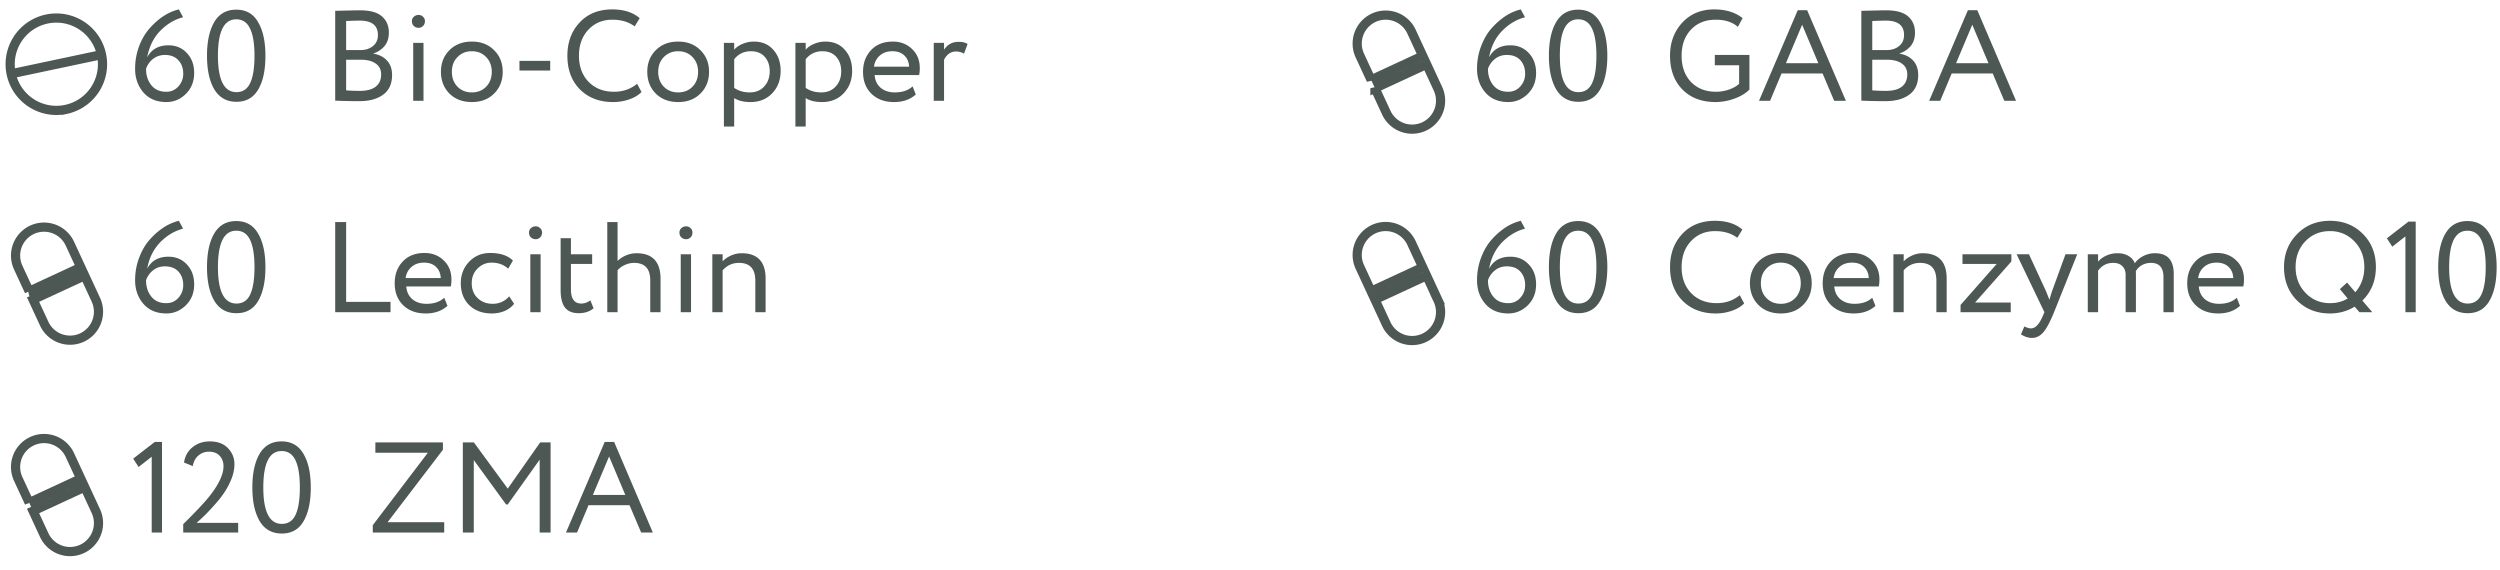
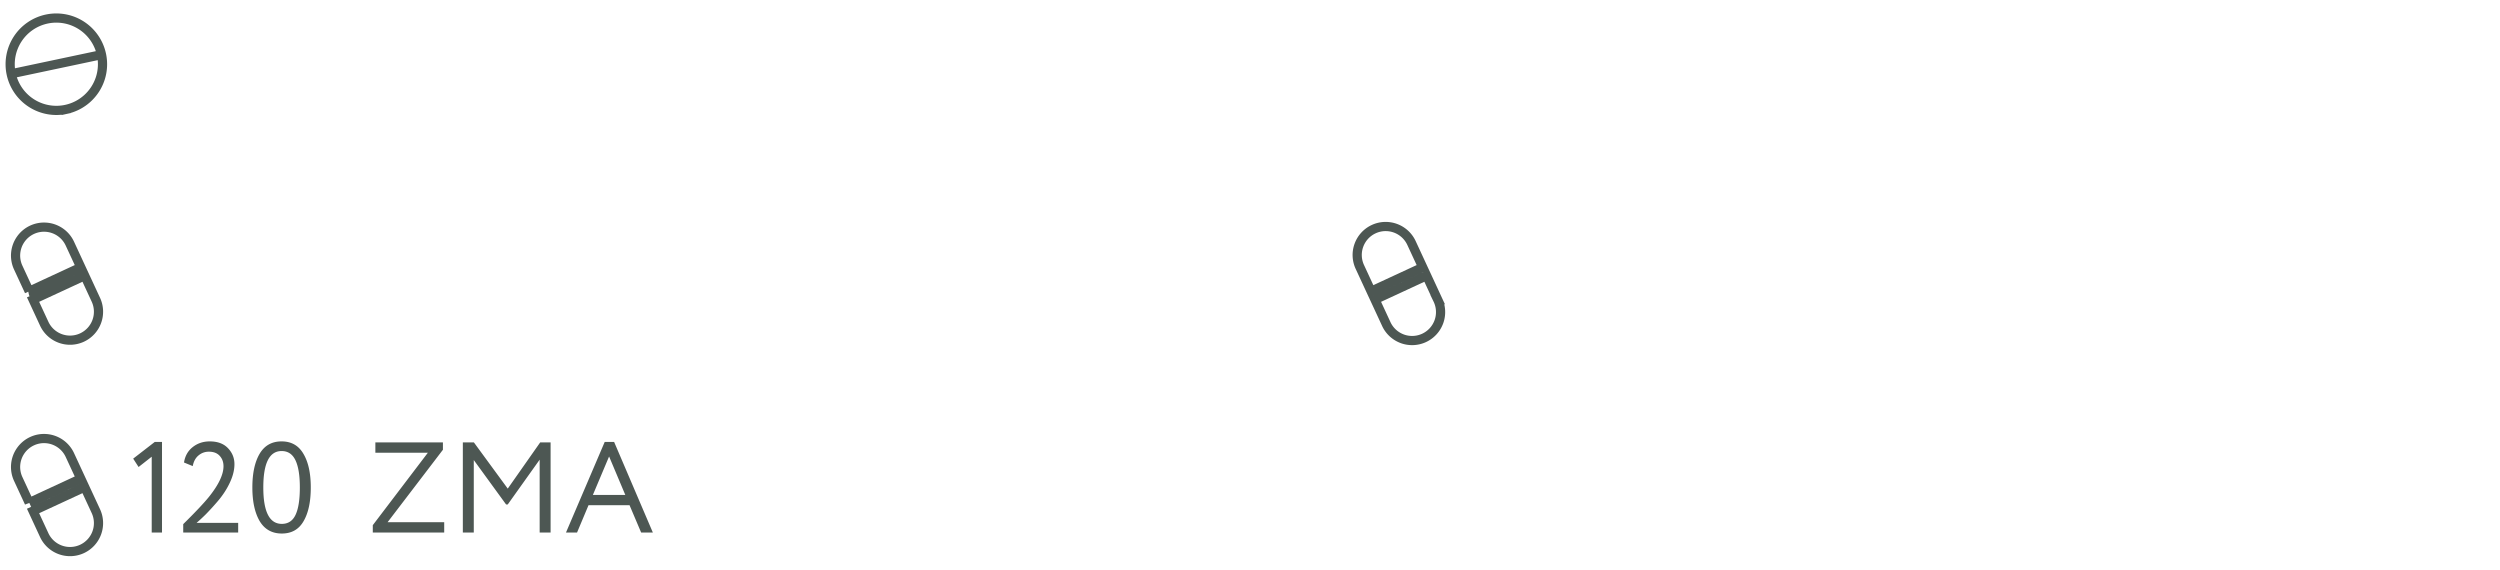
<svg xmlns="http://www.w3.org/2000/svg" width="272" height="62" fill="none">
  <path d="M10.735 6.013 1.607 7.946m5.604 3.948a5.024 5.024 0 1 1-2.08-9.83 5.024 5.024 0 0 1 2.08 9.83zM3.596 32.596l5.62-2.604 1.21 2.611a3.097 3.097 0 1 1-5.62 2.604l-1.21-2.611zm-.42-.907-1.21-2.612a3.097 3.097 0 0 1 5.62-2.603l1.21 2.61-5.62 2.605zM3.596 55.596l5.62-2.604 1.21 2.611a3.097 3.097 0 1 1-5.62 2.604l-1.21-2.611zm-.42-.907-1.21-2.612a3.097 3.097 0 0 1 5.62-2.603l1.21 2.61-5.62 2.604z" stroke="#4D5753" />
  <path d="m14.49 49.9 2.352-1.82h.784v9.856h-1.12V49.69l-1.428 1.12-.588-.91zM19.935 57.936v-.91c1.325-1.307 2.258-2.296 2.8-2.968 1.054-1.316 1.582-2.427 1.582-3.332 0-.457-.14-.835-.42-1.134-.271-.299-.663-.448-1.176-.448-.42 0-.794.135-1.12.406-.327.27-.537.658-.63 1.162l-.952-.392c.112-.71.429-1.27.952-1.68.522-.41 1.138-.616 1.848-.616.858 0 1.521.247 1.988.742.466.485.7 1.064.7 1.736 0 .635-.168 1.307-.504 2.016-.327.7-.761 1.367-1.302 2.002a28.648 28.648 0 0 1-1.302 1.428c-.318.317-.654.63-1.008.938h4.522v1.05h-5.978zM28.256 56.704c-.532-.905-.799-2.128-.799-3.668s.262-2.758.784-3.654c.532-.905 1.33-1.358 2.395-1.358 1.064 0 1.857.453 2.38 1.358.532.896.797 2.114.797 3.654 0 1.55-.26 2.772-.784 3.668-.513.896-1.302 1.344-2.366 1.344s-1.866-.448-2.407-1.344zm2.38-7.63c-1.326 0-1.988 1.32-1.988 3.962 0 2.641.672 3.962 2.015 3.962.691 0 1.19-.331 1.498-.994.308-.663.462-1.652.462-2.968 0-1.307-.158-2.291-.475-2.954-.318-.672-.822-1.008-1.513-1.008zM40.84 49.256v-1.12h7.35v.798l-6.02 7.882h6.16v1.12h-7.77v-.798l5.992-7.882H40.84zM50.357 57.936v-9.8h1.204l3.682 5.026 3.528-5.026h1.134v9.8h-1.19v-7.924l-3.472 4.872h-.182l-3.514-4.83v7.882h-1.19zM61.58 57.936l4.213-9.856h1.022l4.214 9.856h-1.274l-1.26-2.968H64.03l-1.246 2.968H61.58zm4.69-8.274-1.765 4.186h3.528l-1.764-4.186z" fill="#4D5753" />
-   <path d="m149.596 9.596 5.62-2.604 1.209 2.611a3.097 3.097 0 1 1-5.619 2.604l-1.21-2.611zm-.421-.907-1.209-2.612a3.097 3.097 0 1 1 5.62-2.603l1.209 2.61-5.62 2.605z" stroke="#4D5753" />
-   <path d="M14.7 7.492c0-.84.14-1.647.42-2.422.29-.775.672-1.433 1.148-1.974.98-1.11 2.044-1.801 3.192-2.072l.462.854c-.924.233-1.76.733-2.506 1.498-.719.747-1.185 1.699-1.4 2.856.467-.868 1.237-1.302 2.31-1.302.812 0 1.48.28 2.002.84.532.56.798 1.283.798 2.17 0 .915-.303 1.675-.91 2.282-.597.588-1.302.882-2.114.882-1.055 0-1.885-.345-2.492-1.036-.607-.71-.91-1.568-.91-2.576zm1.19 0c0 .7.191 1.293.574 1.778.383.476.924.714 1.624.714.523 0 .961-.191 1.316-.574.355-.401.532-.863.532-1.386 0-.607-.177-1.097-.532-1.47-.345-.383-.83-.574-1.456-.574-.495 0-.929.145-1.302.434a2.24 2.24 0 0 0-.756 1.078zM28.878 6.064c0 1.587-.266 2.819-.798 3.696-.523.877-1.307 1.316-2.352 1.316-1.055 0-1.857-.448-2.408-1.344-.532-.905-.798-2.128-.798-3.668 0-1.53.261-2.749.784-3.654.532-.905 1.33-1.358 2.394-1.358 1.073 0 1.867.453 2.38 1.358.532.896.798 2.114.798 3.654zm-3.15 3.962c.681 0 1.176-.327 1.484-.98.317-.653.476-1.647.476-2.982 0-1.325-.163-2.315-.49-2.968-.317-.663-.817-.994-1.498-.994-1.325 0-1.988 1.32-1.988 3.962 0 2.641.672 3.962 2.016 3.962zM36.47 10.95V1.178c1.456-.037 2.352-.056 2.688-.056 1.101 0 1.9.22 2.394.658.504.439.756 1.027.756 1.764 0 .588-.154 1.073-.462 1.456a2.606 2.606 0 0 1-1.218.812v.028c.625.103 1.12.355 1.484.756.364.392.546.915.546 1.568 0 .952-.327 1.666-.98 2.142-.644.467-1.503.7-2.576.7-.99 0-1.867-.019-2.632-.056zm2.772-4.452H37.66V9.83c.43.037.933.056 1.512.056.737 0 1.302-.15 1.694-.448.401-.308.602-.756.602-1.344 0-.513-.196-.905-.588-1.176-.383-.28-.929-.42-1.638-.42zm-.112-4.256c-.28 0-.77.014-1.47.042v3.164h1.568c.541 0 .99-.145 1.344-.434.364-.29.546-.69.546-1.204 0-1.045-.663-1.568-1.988-1.568zM44.957 10.964v-6.3h1.12v6.3h-1.12zm-.14-8.666a.6.6 0 0 1 .21-.476.73.73 0 0 1 .518-.196c.186 0 .345.065.476.196a.6.6 0 0 1 .21.476c0 .224-.07.401-.21.532a.648.648 0 0 1-.476.196.73.73 0 0 1-.518-.196c-.14-.13-.21-.308-.21-.532zM48.899 10.18c-.616-.625-.924-1.414-.924-2.366 0-.952.308-1.736.924-2.352.625-.625 1.437-.938 2.436-.938.998 0 1.806.313 2.422.938.625.616.938 1.4.938 2.352s-.313 1.74-.938 2.366c-.616.616-1.424.924-2.422.924-.999 0-1.811-.308-2.436-.924zm.266-2.366c0 .653.2 1.19.602 1.61.41.42.933.63 1.568.63.634 0 1.152-.205 1.554-.616.41-.42.616-.961.616-1.624 0-.653-.206-1.19-.616-1.61-.402-.42-.92-.63-1.554-.63-.626 0-1.144.21-1.554.63-.411.41-.616.947-.616 1.61zM56.517 7.674v-1.05h3.346v1.05h-3.346zM69.32 9.116l.475.896c-.326.336-.77.602-1.33.798a5.3 5.3 0 0 1-1.764.294c-1.474 0-2.674-.457-3.598-1.372-.915-.924-1.372-2.147-1.372-3.668 0-1.447.439-2.646 1.316-3.598.887-.961 2.077-1.442 3.57-1.442 1.25 0 2.245.317 2.982.952l-.546.896c-.653-.485-1.46-.728-2.422-.728-1.064 0-1.936.364-2.618 1.092-.681.728-1.022 1.67-1.022 2.828 0 1.167.35 2.114 1.05 2.842.71.719 1.633 1.078 2.772 1.078.962 0 1.797-.29 2.506-.868zM71.348 10.18c-.616-.625-.924-1.414-.924-2.366 0-.952.308-1.736.924-2.352.625-.625 1.437-.938 2.436-.938.999 0 1.806.313 2.422.938.625.616.938 1.4.938 2.352s-.313 1.74-.938 2.366c-.616.616-1.423.924-2.422.924-.999 0-1.81-.308-2.436-.924zm.266-2.366c0 .653.2 1.19.602 1.61.41.42.933.63 1.568.63s1.153-.205 1.554-.616c.41-.42.616-.961.616-1.624 0-.653-.205-1.19-.616-1.61-.401-.42-.92-.63-1.554-.63-.625 0-1.143.21-1.554.63-.41.41-.616.947-.616 1.61zM78.76 13.764v-9.1h1.12v.742c.224-.261.527-.471.91-.63a3.096 3.096 0 0 1 1.232-.252c.887 0 1.591.299 2.114.896.532.588.798 1.353.798 2.296 0 .97-.303 1.778-.91 2.422-.607.644-1.395.966-2.366.966-.747 0-1.34-.145-1.778-.434v3.094h-1.12zm2.94-8.19c-.747 0-1.353.29-1.82.868v3.122c.485.327 1.045.49 1.68.49.663 0 1.19-.215 1.582-.644.401-.43.602-.98.602-1.652 0-.653-.182-1.18-.546-1.582-.364-.401-.863-.602-1.498-.602zM86.54 13.764v-9.1h1.12v.742c.223-.261.526-.471.91-.63a3.096 3.096 0 0 1 1.231-.252c.887 0 1.591.299 2.114.896.532.588.798 1.353.798 2.296 0 .97-.303 1.778-.91 2.422-.606.644-1.395.966-2.366.966-.746 0-1.34-.145-1.778-.434v3.094h-1.12zm2.94-8.19c-.748 0-1.354.29-1.82.868v3.122c.484.327 1.044.49 1.68.49.662 0 1.19-.215 1.581-.644.401-.43.602-.98.602-1.652 0-.653-.182-1.18-.546-1.582-.364-.401-.863-.602-1.498-.602zM99.288 9.396l.35.882c-.606.55-1.395.826-2.366.826-1.017 0-1.834-.299-2.45-.896-.615-.597-.924-1.395-.924-2.394 0-.952.29-1.736.868-2.352.58-.625 1.372-.938 2.38-.938.831 0 1.526.27 2.087.812.56.532.839 1.223.839 2.072 0 .29-.023.541-.07.756h-4.843c.046.588.265 1.05.657 1.386.402.336.915.504 1.54.504.822 0 1.466-.22 1.933-.658zm-2.197-3.822c-.56 0-1.018.159-1.372.476-.355.308-.565.71-.63 1.204h3.822c-.029-.523-.206-.933-.532-1.232-.318-.299-.747-.448-1.288-.448zM101.592 10.964v-6.3h1.12v.742c.383-.57.91-.854 1.582-.854.439 0 .765.08.98.238l-.392 1.05a1.664 1.664 0 0 0-.854-.238c-.569 0-1.008.299-1.316.896v4.466h-1.12zM160.7 7.492c0-.859.145-1.67.434-2.436.289-.775.667-1.428 1.134-1.96.476-.541.985-.99 1.526-1.344a5.309 5.309 0 0 1 1.666-.728l.462.854c-.933.243-1.769.742-2.506 1.498-.728.756-1.195 1.708-1.4 2.856.457-.868 1.227-1.302 2.31-1.302.812 0 1.479.28 2.002.84.532.56.798 1.283.798 2.17 0 .924-.303 1.685-.91 2.282-.607.588-1.311.882-2.114.882-1.055 0-1.885-.345-2.492-1.036-.607-.7-.91-1.559-.91-2.576zm1.19 0c0 .71.191 1.302.574 1.778.383.476.924.714 1.624.714.532 0 .971-.191 1.316-.574.355-.392.532-.854.532-1.386 0-.597-.173-1.087-.518-1.47-.345-.383-.835-.574-1.47-.574-.523 0-.966.154-1.33.462a2.287 2.287 0 0 0-.728 1.05zM169.32 9.732c-.532-.905-.798-2.128-.798-3.668s.261-2.758.784-3.654c.532-.905 1.33-1.358 2.394-1.358s1.857.453 2.38 1.358c.532.896.798 2.114.798 3.654 0 1.55-.261 2.772-.784 3.668-.513.896-1.302 1.344-2.366 1.344s-1.867-.448-2.408-1.344zm2.38-7.63c-1.325 0-1.988 1.32-1.988 3.962 0 2.641.672 3.962 2.016 3.962.691 0 1.19-.331 1.498-.994.308-.663.462-1.652.462-2.968 0-1.307-.159-2.291-.476-2.954-.317-.672-.821-1.008-1.512-1.008zM186.572 7.1V5.98h3.766v3.766c-.42.42-.975.751-1.666.994a6.028 6.028 0 0 1-2.002.364c-1.521 0-2.73-.457-3.626-1.372-.896-.915-1.344-2.137-1.344-3.668 0-1.437.443-2.637 1.33-3.598.887-.961 2.049-1.442 3.486-1.442 1.251 0 2.277.317 3.08.952l-.518.952c-.579-.523-1.386-.784-2.422-.784-1.101 0-1.993.36-2.674 1.078-.681.719-1.022 1.666-1.022 2.842 0 1.185.341 2.137 1.022 2.856.691.71 1.596 1.064 2.716 1.064.467 0 .938-.08 1.414-.238.476-.168.845-.378 1.106-.63V7.1h-2.646zM191.382 10.964l4.214-9.856h1.022l4.214 9.856h-1.274l-1.26-2.968h-4.466l-1.246 2.968h-1.204zm4.69-8.274-1.764 4.186h3.528l-1.764-4.186zM202.513 10.95V1.178c1.456-.037 2.352-.056 2.688-.056 1.101 0 1.899.22 2.394.658.504.439.756 1.027.756 1.764 0 .588-.154 1.073-.462 1.456a2.606 2.606 0 0 1-1.218.812v.028c.625.103 1.12.355 1.484.756.364.392.546.915.546 1.568 0 .952-.327 1.666-.98 2.142-.644.467-1.503.7-2.576.7-.989 0-1.867-.019-2.632-.056zm2.772-4.452h-1.582V9.83c.429.037.933.056 1.512.056.737 0 1.302-.15 1.694-.448.401-.308.602-.756.602-1.344 0-.513-.196-.905-.588-1.176-.383-.28-.929-.42-1.638-.42zm-.112-4.256c-.28 0-.77.014-1.47.042v3.164h1.568c.541 0 .989-.145 1.344-.434.364-.29.546-.69.546-1.204 0-1.045-.663-1.568-1.988-1.568zM209.894 10.964l4.214-9.856h1.022l4.214 9.856h-1.274l-1.26-2.968h-4.466l-1.246 2.968h-1.204zm4.69-8.274-1.764 4.186h3.528l-1.764-4.186z" fill="#4D5753" />
  <path d="m149.596 32.596 5.62-2.604 1.209 2.611a3.097 3.097 0 1 1-5.619 2.604l-1.21-2.611zm-.421-.907-1.209-2.612a3.097 3.097 0 1 1 5.62-2.603l1.209 2.61-5.62 2.605z" stroke="#4D5753" />
-   <path d="M14.7 30.492c0-.859.145-1.67.434-2.436.29-.775.667-1.428 1.134-1.96a7.55 7.55 0 0 1 1.526-1.344 5.307 5.307 0 0 1 1.666-.728l.462.854c-.933.243-1.769.742-2.506 1.498-.728.756-1.195 1.708-1.4 2.856.457-.868 1.227-1.302 2.31-1.302.812 0 1.48.28 2.002.84.532.56.798 1.283.798 2.17 0 .924-.303 1.685-.91 2.282-.607.588-1.311.882-2.114.882-1.055 0-1.885-.345-2.492-1.036-.607-.7-.91-1.559-.91-2.576zm1.19 0c0 .71.191 1.302.574 1.778.383.476.924.714 1.624.714.532 0 .97-.191 1.316-.574.355-.392.532-.854.532-1.386 0-.597-.173-1.087-.518-1.47-.345-.383-.835-.574-1.47-.574-.523 0-.966.154-1.33.462a2.287 2.287 0 0 0-.728 1.05zM23.32 32.732c-.532-.905-.798-2.128-.798-3.668s.261-2.758.784-3.654c.532-.905 1.33-1.358 2.394-1.358s1.857.453 2.38 1.358c.532.896.798 2.114.798 3.654 0 1.55-.261 2.772-.784 3.668-.513.896-1.302 1.344-2.366 1.344s-1.867-.448-2.408-1.344zm2.38-7.63c-1.325 0-1.988 1.32-1.988 3.962 0 2.641.672 3.962 2.016 3.962.69 0 1.19-.331 1.498-.994.308-.663.462-1.652.462-2.968 0-1.307-.159-2.291-.476-2.954-.317-.672-.821-1.008-1.512-1.008zM36.47 33.964v-9.8h1.19v8.68h4.83v1.12h-6.02zM48.333 32.396l.35.882c-.606.55-1.395.826-2.366.826-1.017 0-1.834-.299-2.45-.896-.616-.597-.924-1.395-.924-2.394 0-.952.29-1.736.868-2.352.58-.625 1.372-.938 2.38-.938.831 0 1.526.27 2.086.812.56.532.84 1.223.84 2.072 0 .29-.023.541-.07.756h-4.844c.047.588.266 1.05.658 1.386.402.336.915.504 1.54.504.822 0 1.466-.22 1.932-.658zm-2.198-3.822c-.56 0-1.017.159-1.372.476a1.86 1.86 0 0 0-.63 1.204h3.822c-.028-.523-.205-.933-.532-1.232-.317-.299-.746-.448-1.288-.448zM55.399 32.242l.532.812a2.59 2.59 0 0 1-1.036.784c-.43.177-.892.266-1.386.266-1.008 0-1.825-.299-2.45-.896-.616-.607-.924-1.405-.924-2.394 0-.924.303-1.703.91-2.338.606-.635 1.367-.952 2.282-.952 1.101 0 1.927.275 2.478.826l-.518.882c-.476-.439-1.078-.658-1.806-.658-.588 0-1.097.215-1.526.644-.42.42-.63.952-.63 1.596 0 .672.214 1.213.644 1.624.438.41.98.616 1.624.616.728 0 1.33-.27 1.806-.812zM57.699 33.964v-6.3h1.12v6.3h-1.12zm-.14-8.666a.6.6 0 0 1 .21-.476.73.73 0 0 1 .518-.196c.186 0 .345.065.476.196a.6.6 0 0 1 .21.476c0 .224-.07.401-.21.532a.648.648 0 0 1-.476.196.73.73 0 0 1-.518-.196c-.14-.13-.21-.308-.21-.532zM60.997 31.57v-5.656h1.12v1.75h2.31v1.05h-2.31v2.744c0 1.045.373 1.568 1.12 1.568.355 0 .686-.117.994-.35l.35.868c-.43.355-.966.532-1.61.532-.69 0-1.195-.21-1.512-.63-.308-.42-.462-1.045-.462-1.876zM66.072 33.964v-9.8h1.12v4.228a2.92 2.92 0 0 1 .91-.602 2.91 2.91 0 0 1 1.148-.238c1.746 0 2.618.933 2.618 2.8v3.612h-1.12v-3.458c0-1.27-.588-1.904-1.764-1.904a2.37 2.37 0 0 0-.994.224 2.34 2.34 0 0 0-.798.574v4.564h-1.12zM74.064 33.964v-6.3h1.12v6.3h-1.12zm-.14-8.666a.6.6 0 0 1 .21-.476.73.73 0 0 1 .518-.196c.187 0 .345.065.476.196a.6.6 0 0 1 .21.476c0 .224-.07.401-.21.532a.648.648 0 0 1-.476.196.73.73 0 0 1-.518-.196c-.14-.13-.21-.308-.21-.532zM77.502 33.964v-6.3h1.12v.77c.233-.252.537-.462.91-.63a2.77 2.77 0 0 1 1.148-.252c1.745 0 2.618.924 2.618 2.772v3.64h-1.12v-3.43c0-1.288-.593-1.932-1.778-1.932-.71 0-1.302.27-1.778.812v4.55h-1.12zM160.7 30.492c0-.859.145-1.67.434-2.436.289-.775.667-1.428 1.134-1.96a7.56 7.56 0 0 1 1.526-1.344 5.311 5.311 0 0 1 1.666-.728l.462.854c-.933.243-1.769.742-2.506 1.498-.728.756-1.195 1.708-1.4 2.856.457-.868 1.227-1.302 2.31-1.302.812 0 1.479.28 2.002.84.532.56.798 1.283.798 2.17 0 .924-.303 1.685-.91 2.282-.607.588-1.311.882-2.114.882-1.055 0-1.885-.345-2.492-1.036-.607-.7-.91-1.559-.91-2.576zm1.19 0c0 .71.191 1.302.574 1.778.383.476.924.714 1.624.714.532 0 .971-.191 1.316-.574.355-.392.532-.854.532-1.386 0-.597-.173-1.087-.518-1.47-.345-.383-.835-.574-1.47-.574-.523 0-.966.154-1.33.462a2.288 2.288 0 0 0-.728 1.05zM169.32 32.732c-.532-.905-.798-2.128-.798-3.668s.261-2.758.784-3.654c.532-.905 1.33-1.358 2.394-1.358s1.857.453 2.38 1.358c.532.896.798 2.114.798 3.654 0 1.55-.261 2.772-.784 3.668-.513.896-1.302 1.344-2.366 1.344s-1.867-.448-2.408-1.344zm2.38-7.63c-1.325 0-1.988 1.32-1.988 3.962 0 2.641.672 3.962 2.016 3.962.691 0 1.19-.331 1.498-.994.308-.663.462-1.652.462-2.968 0-1.307-.159-2.291-.476-2.954-.317-.672-.821-1.008-1.512-1.008zM189.288 32.116l.476.896c-.327.336-.77.602-1.33.798a5.3 5.3 0 0 1-1.764.294c-1.475 0-2.674-.457-3.598-1.372-.915-.924-1.372-2.147-1.372-3.668 0-1.447.439-2.646 1.316-3.598.887-.961 2.077-1.442 3.57-1.442 1.251 0 2.245.317 2.982.952l-.546.896c-.653-.485-1.461-.728-2.422-.728-1.064 0-1.937.364-2.618 1.092-.681.728-1.022 1.67-1.022 2.828 0 1.167.35 2.114 1.05 2.842.709.719 1.633 1.078 2.772 1.078.961 0 1.797-.29 2.506-.868zM191.317 33.18c-.616-.625-.924-1.414-.924-2.366 0-.952.308-1.736.924-2.352.625-.625 1.437-.938 2.436-.938.998 0 1.806.313 2.422.938.625.616.938 1.4.938 2.352s-.313 1.74-.938 2.366c-.616.616-1.424.924-2.422.924-.999 0-1.811-.308-2.436-.924zm.266-2.366c0 .653.2 1.19.602 1.61.41.42.933.63 1.568.63.634 0 1.152-.205 1.554-.616.41-.42.616-.961.616-1.624 0-.653-.206-1.19-.616-1.61-.402-.42-.92-.63-1.554-.63-.626 0-1.144.21-1.554.63-.411.41-.616.947-.616 1.61zM203.699 32.396l.35.882c-.607.55-1.396.826-2.366.826-1.018 0-1.834-.299-2.45-.896-.616-.597-.924-1.395-.924-2.394 0-.952.289-1.736.868-2.352.578-.625 1.372-.938 2.38-.938.83 0 1.526.27 2.086.812.56.532.84 1.223.84 2.072 0 .29-.024.541-.07.756h-4.844c.046.588.266 1.05.658 1.386.401.336.914.504 1.54.504.821 0 1.465-.22 1.932-.658zm-2.198-3.822c-.56 0-1.018.159-1.372.476-.355.308-.565.71-.63 1.204h3.822c-.028-.523-.206-.933-.532-1.232-.318-.299-.747-.448-1.288-.448zM206.002 33.964v-6.3h1.12v.77c.233-.252.537-.462.91-.63a2.77 2.77 0 0 1 1.148-.252c1.745 0 2.618.924 2.618 2.772v3.64h-1.12v-3.43c0-1.288-.593-1.932-1.778-1.932-.709 0-1.302.27-1.778.812v4.55h-1.12zM213.518 28.714v-1.05h5.32v.784l-3.948 4.466h3.878v1.05h-5.46v-.784l3.934-4.466h-3.724zM226.002 27.664l-2.52 6.3c-.448 1.092-.845 1.83-1.19 2.212-.346.392-.752.588-1.218.588-.402 0-.798-.13-1.19-.392l.364-.854c.298.14.532.21.7.21.261 0 .494-.112.7-.336.214-.224.429-.588.644-1.092l.14-.336-3.024-6.3h1.344l1.848 4.004c.037.084.163.401.378.952.084-.308.182-.63.294-.966l1.456-3.99h1.274zM236.504 29.834v4.13h-1.12v-3.822c0-1.027-.452-1.54-1.358-1.54-.364 0-.695.084-.994.252a1.72 1.72 0 0 0-.658.658c.01.075.014.224.014.448v4.004h-1.12v-4.06c0-.392-.116-.705-.35-.938-.233-.243-.564-.364-.994-.364-.7 0-1.25.285-1.652.854v4.508h-1.12v-6.3h1.12v.798c.234-.27.537-.49.91-.658a2.9 2.9 0 0 1 1.176-.252c.486 0 .892.098 1.218.294.336.196.565.462.686.798.234-.327.542-.588.924-.784a2.736 2.736 0 0 1 1.288-.308c1.354 0 2.03.76 2.03 2.282zM243.361 32.396l.35.882c-.607.55-1.396.826-2.366.826-1.018 0-1.834-.299-2.45-.896-.616-.597-.924-1.395-.924-2.394 0-.952.289-1.736.868-2.352.578-.625 1.372-.938 2.38-.938.83 0 1.526.27 2.086.812.56.532.84 1.223.84 2.072 0 .29-.024.541-.07.756h-4.844c.046.588.266 1.05.658 1.386.401.336.914.504 1.54.504.821 0 1.465-.22 1.932-.658zm-2.198-3.822c-.56 0-1.018.159-1.372.476-.355.308-.565.71-.63 1.204h3.822c-.028-.523-.206-.933-.532-1.232-.318-.299-.747-.448-1.288-.448zM248.501 29.064c0-1.428.471-2.623 1.414-3.584.942-.97 2.137-1.456 3.584-1.456 1.437 0 2.627.471 3.57 1.414.952.943 1.428 2.151 1.428 3.626 0 1.465-.49 2.679-1.47 3.64l1.078 1.26h-1.4l-.518-.602c-.803.495-1.699.742-2.688.742-1.438 0-2.632-.471-3.584-1.414-.943-.943-1.414-2.151-1.414-3.626zm1.26 0c0 1.11.359 2.044 1.078 2.8.718.747 1.605 1.12 2.66 1.12.718 0 1.362-.168 1.932-.504l-.854-1.022.784-.714.896 1.05c.653-.747.98-1.657.98-2.73 0-1.13-.36-2.063-1.078-2.8-.719-.747-1.606-1.12-2.66-1.12-1.074 0-1.965.369-2.674 1.106-.71.737-1.064 1.675-1.064 2.814zM259.693 25.928l2.352-1.82h.784v9.856h-1.12v-8.246l-1.428 1.12-.588-.91zM266.076 32.732c-.532-.905-.798-2.128-.798-3.668s.261-2.758.784-3.654c.532-.905 1.33-1.358 2.394-1.358s1.857.453 2.38 1.358c.532.896.798 2.114.798 3.654 0 1.55-.262 2.772-.784 3.668-.514.896-1.302 1.344-2.366 1.344s-1.867-.448-2.408-1.344zm2.38-7.63c-1.326 0-1.988 1.32-1.988 3.962 0 2.641.672 3.962 2.016 3.962.69 0 1.19-.331 1.498-.994.308-.663.462-1.652.462-2.968 0-1.307-.159-2.291-.476-2.954-.318-.672-.822-1.008-1.512-1.008z" fill="#4D5753" />
</svg>